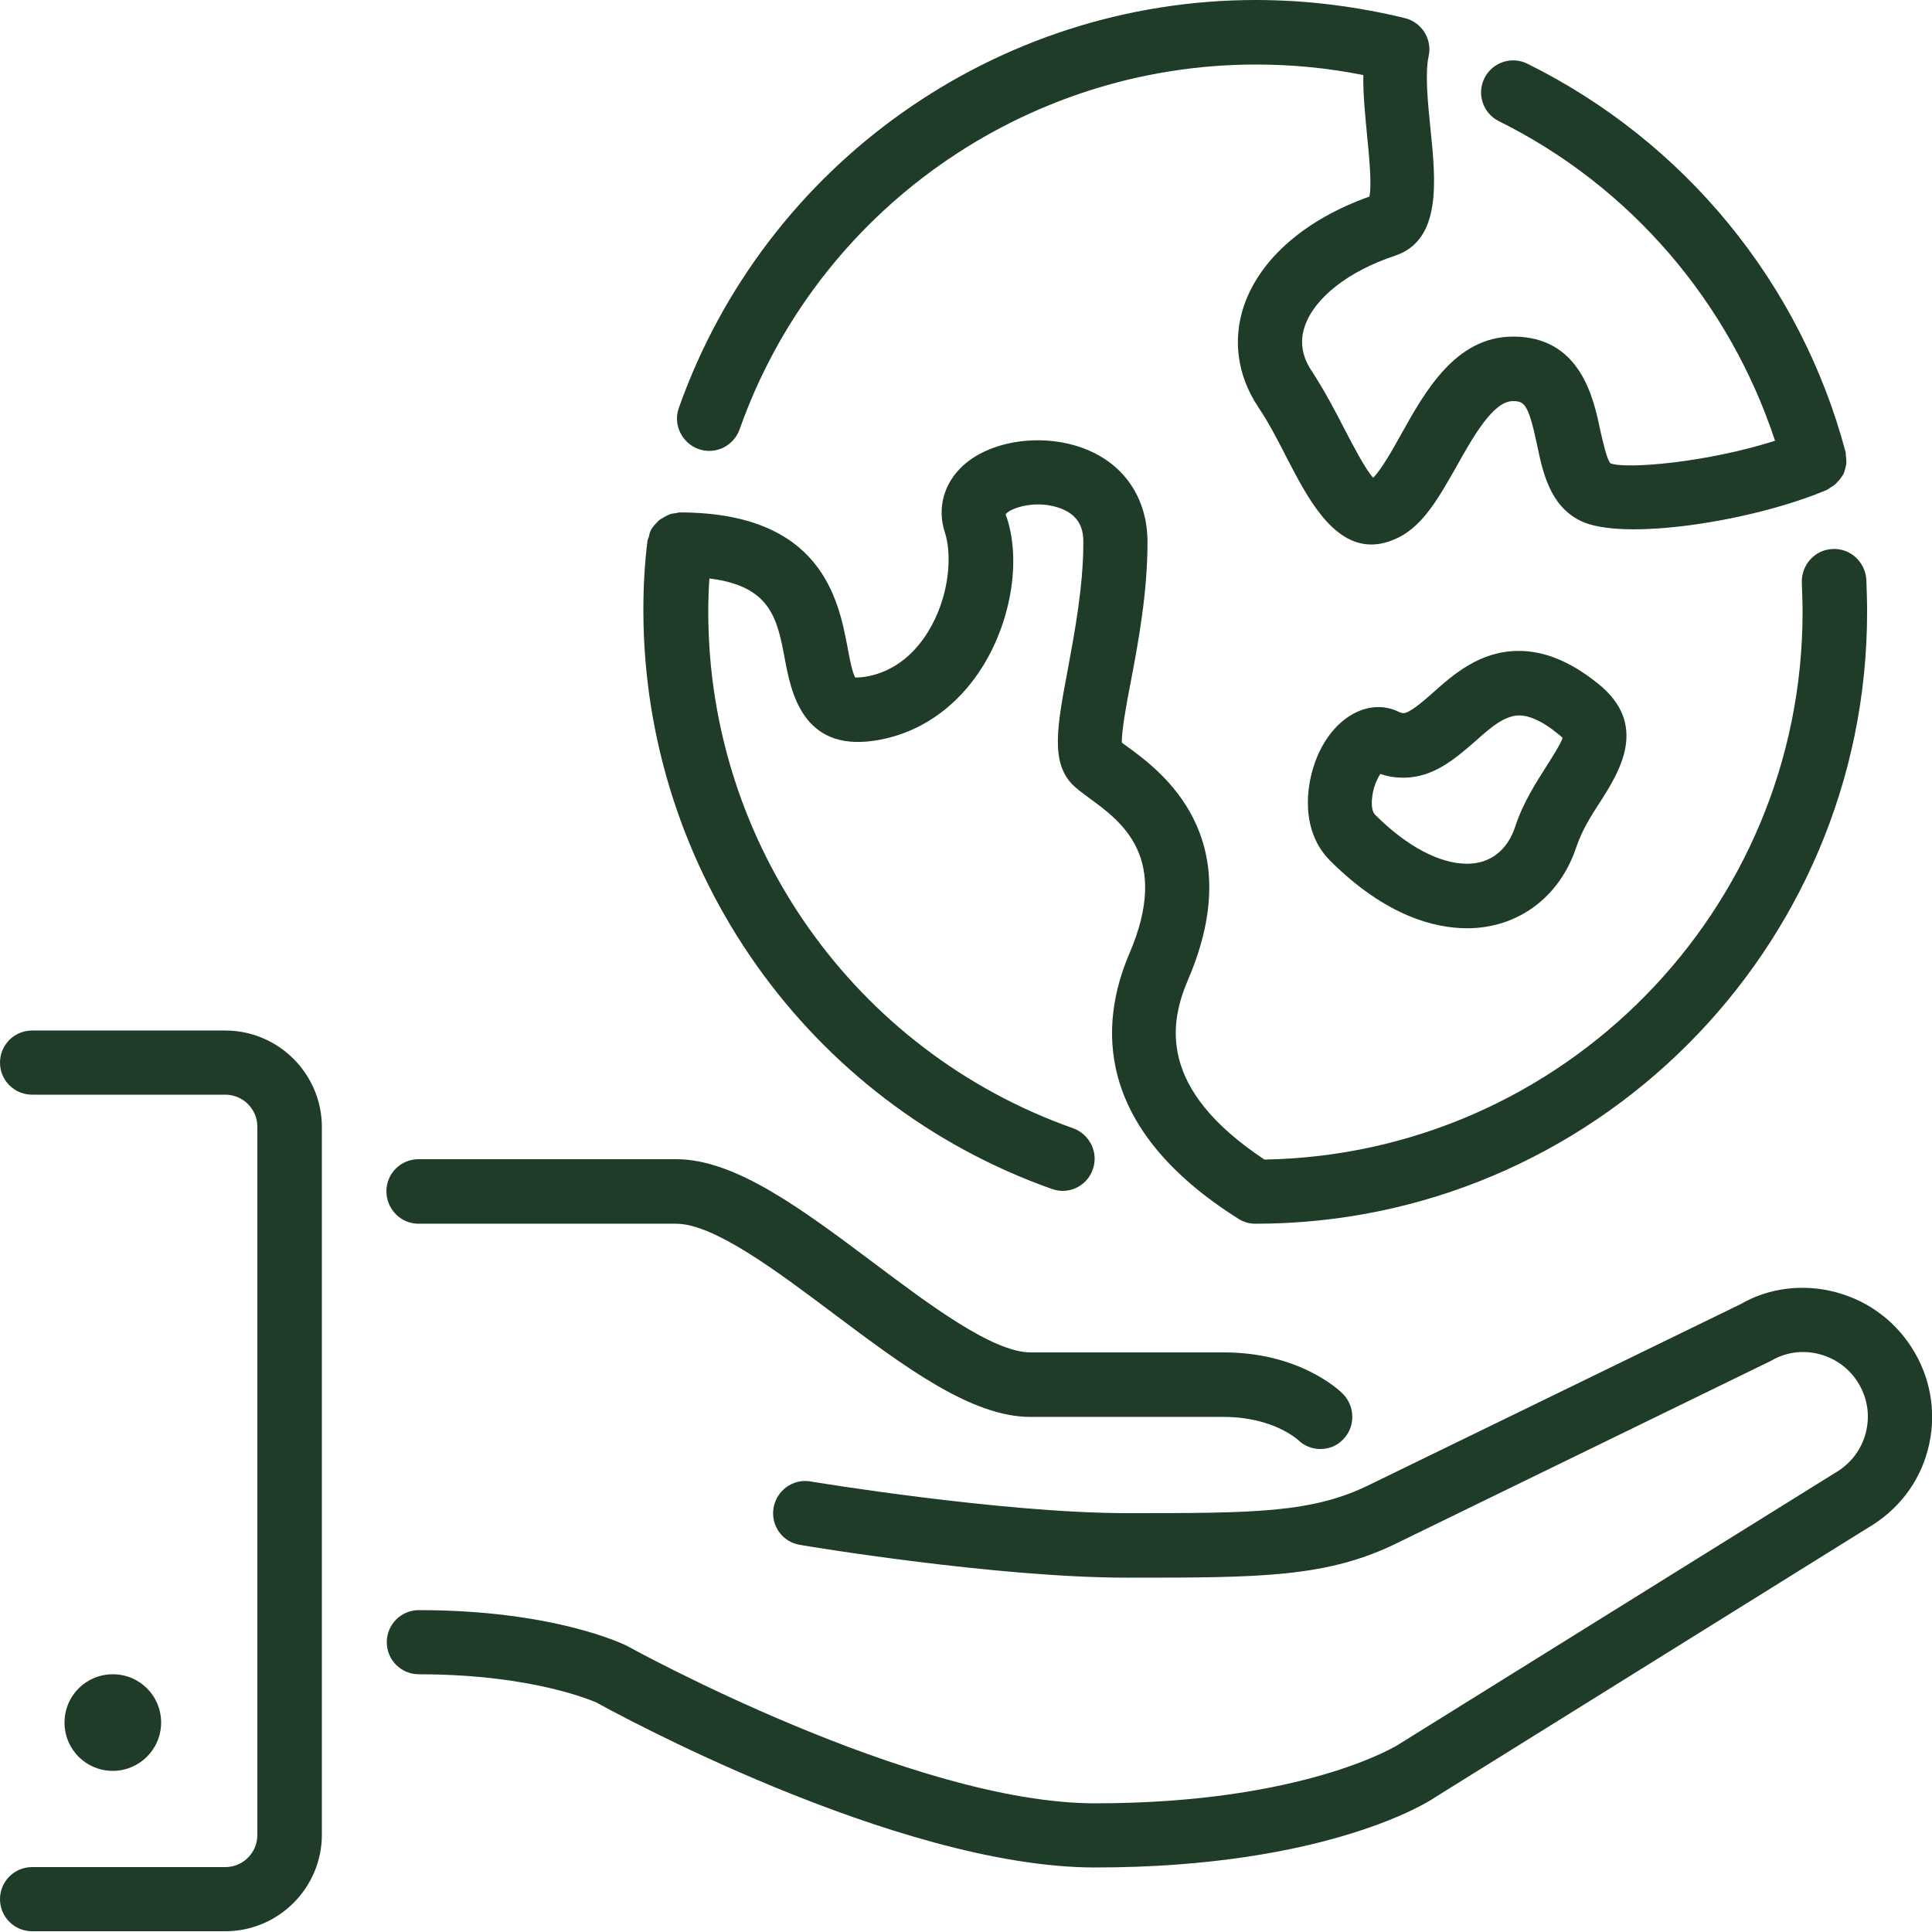
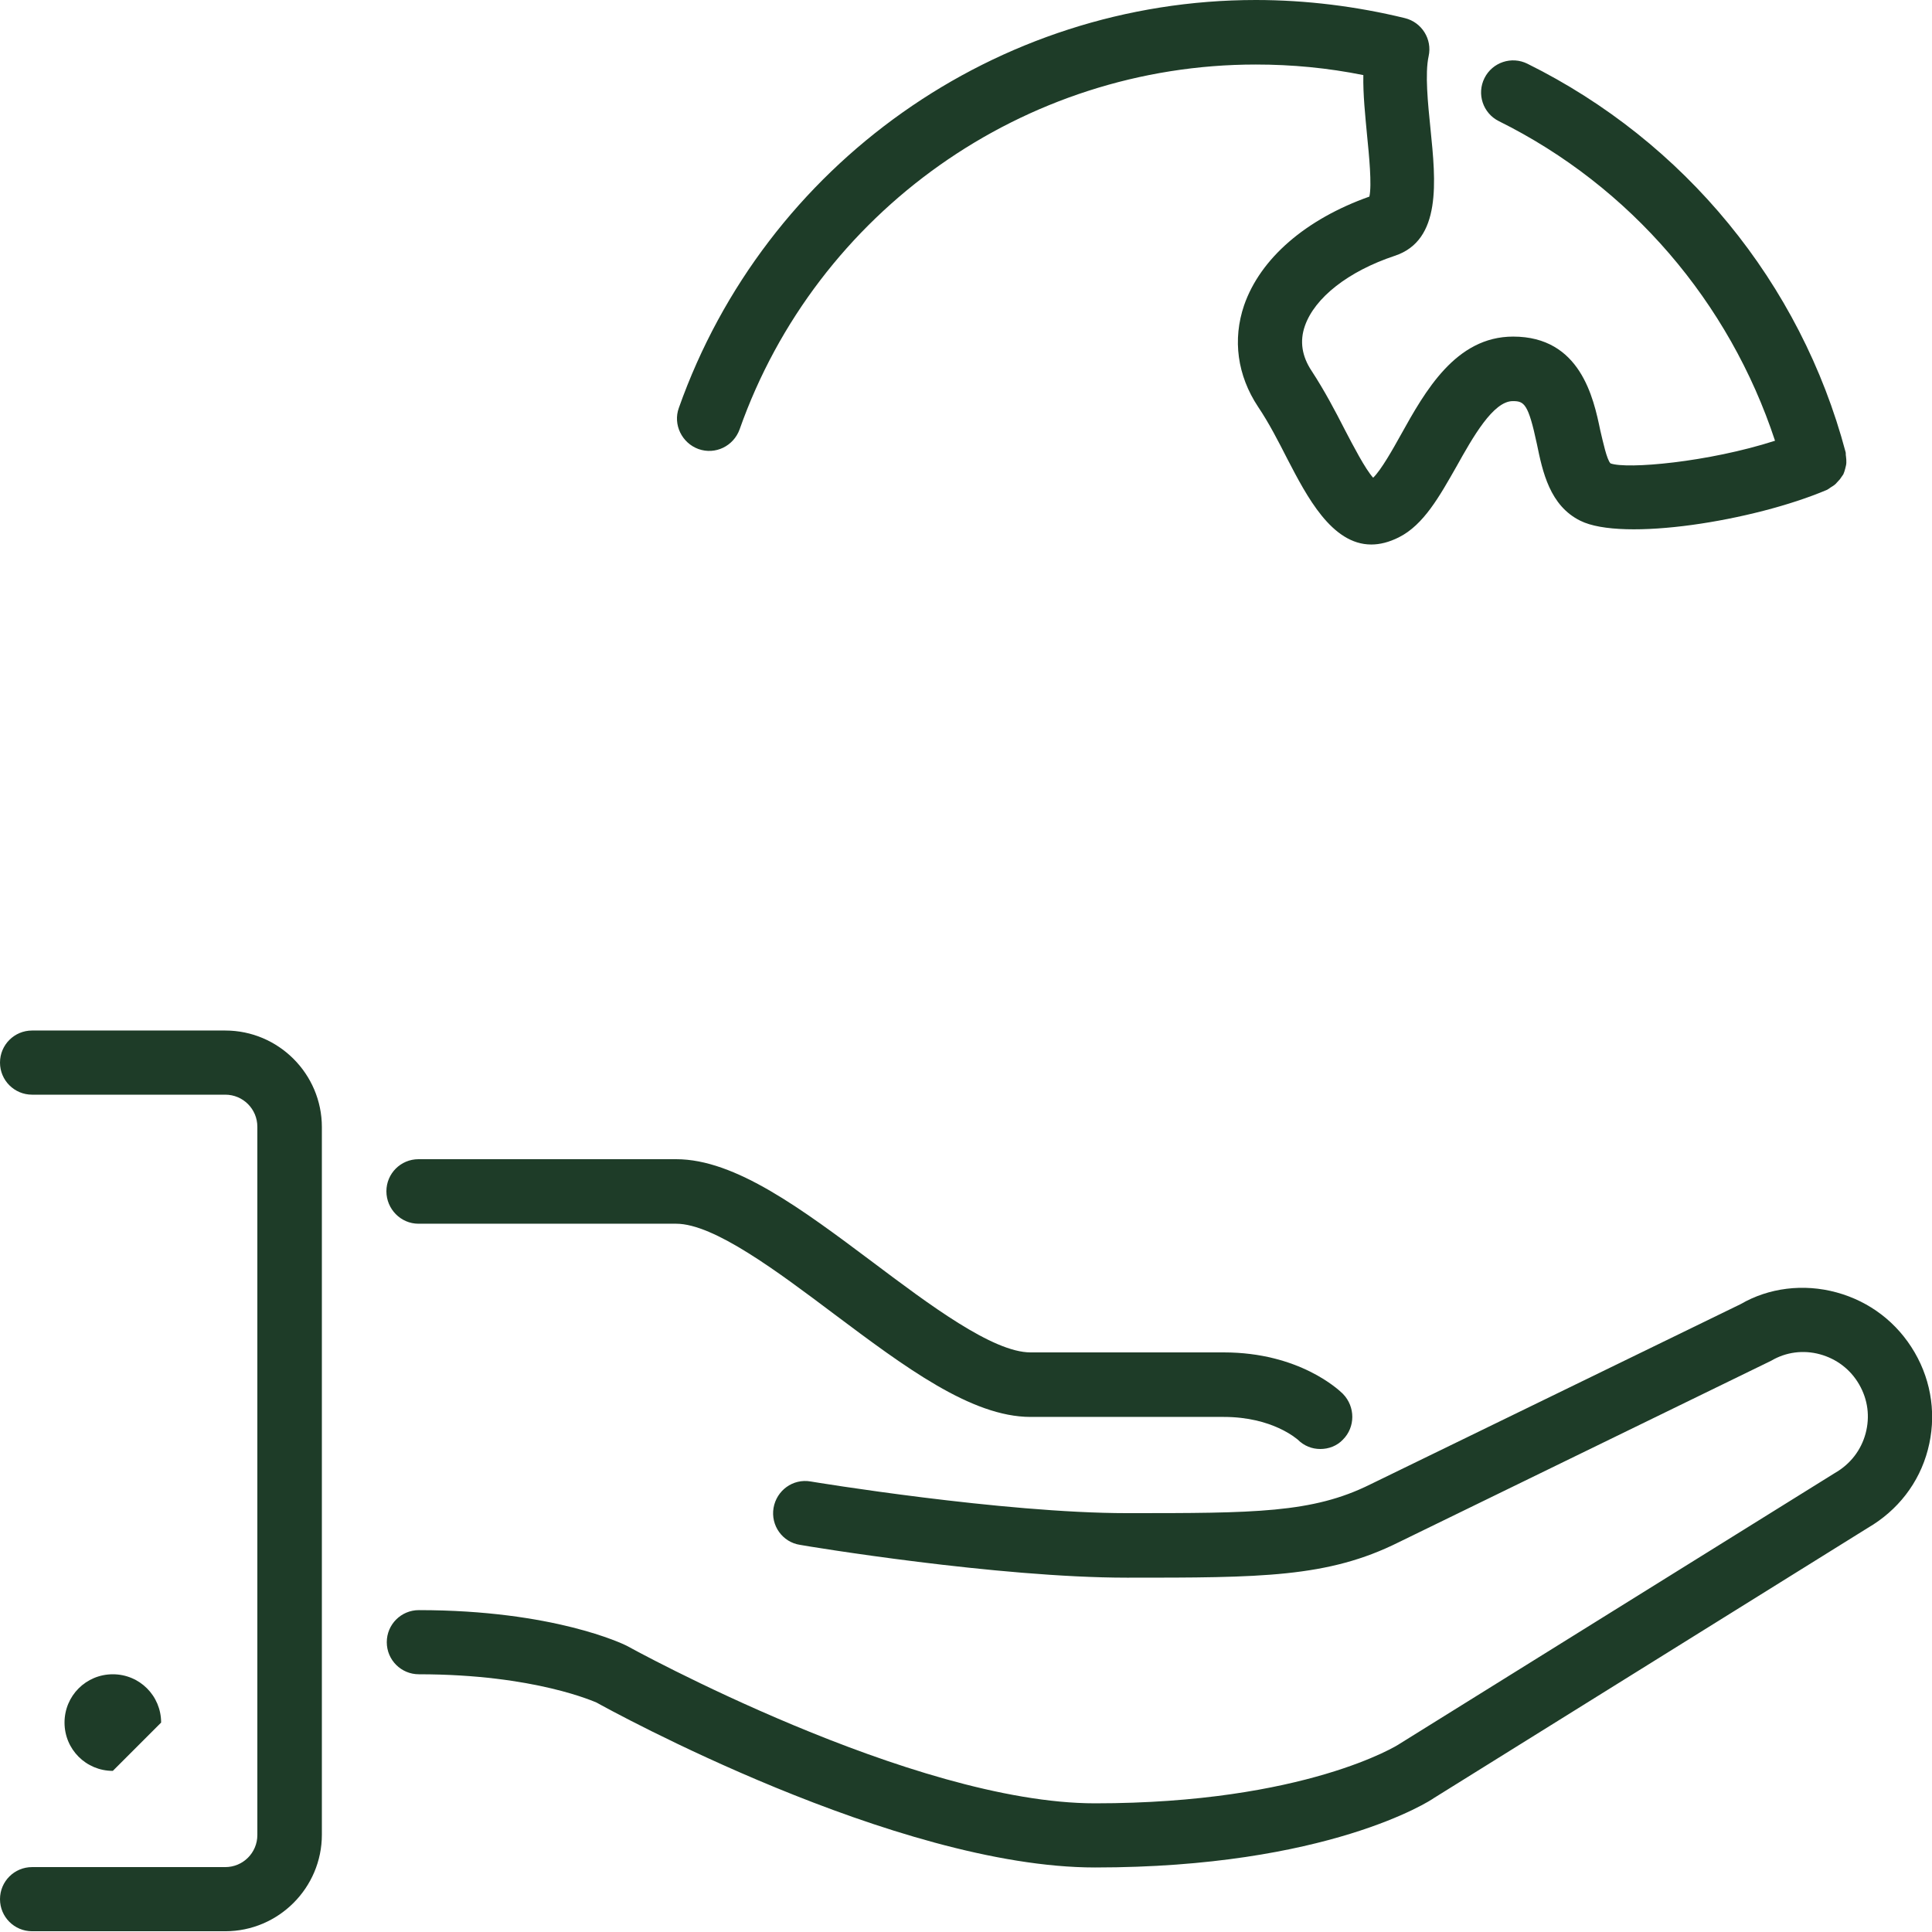
<svg xmlns="http://www.w3.org/2000/svg" version="1.1" id="Layer_1" x="0px" y="0px" viewBox="0 0 512 512" style="enable-background:new 0 0 512 512;" xml:space="preserve">
  <style type="text/css">
	.st0{fill:#1E3C28;}
</style>
  <g>
    <g>
      <g>
-         <path class="st0" d="M278.8,315.1c0.9,0.3,1.9,0.5,2.8,0.5c3.5,0,6.8-2.2,8-5.7c1.6-4.4-0.8-9.3-5.2-10.9     c-57.9-20.4-96.7-75.4-96.7-136.8c0-3.2,0.1-6.1,0.3-8.9c16.3,2,18,10.7,20,21.4c1.6,8.5,4.6,24.4,23.6,21.6     c11.8-1.7,22.1-8.8,28.9-19.8c7.7-12.5,10.2-28.8,6-40.2c1-1.5,7.3-3.8,13.6-1.9c6.3,1.9,7,6.2,7,9.3c0,11.7-2.3,23.8-4.1,33.6     c-2.8,14.9-4.7,24.7,1.3,30.7c1,1,2.6,2.2,4.5,3.6c8.5,6.2,21.4,15.7,10.5,41.1c-8,18.7-9.5,46.1,28.9,70.3     c1.4,0.9,2.9,1.3,4.5,1.3c89.4,0,162.1-72.7,162.1-162.1c0-2.9-0.1-5.8-0.2-8.6c-0.3-4.7-4.3-8.4-9-8.1c-4.7,0.2-8.3,4.3-8.1,9     c0.1,2.6,0.2,5.1,0.2,7.7c0,79.2-63.7,143.7-142.6,145.1c-28.4-18.8-25.2-36.2-20.2-47.8c16.2-37.9-7.2-55.1-16.1-61.6     c-0.6-0.4-1.1-0.8-1.5-1.1c-0.1-3.1,1.3-10.6,2.4-16.3c2-10.5,4.4-23.5,4.4-36.8c0-11.1-5.6-20-15.5-24.3     c-11-4.8-25.6-3.1-33.4,4c-5.1,4.7-6.9,11.3-4.8,17.7c2,6.1,1.2,17.2-4.5,26.4c-2.9,4.7-8.2,10.6-16.9,11.9     c-1.5,0.2-2.2,0.1-2.3,0.2c-0.8-1.1-1.6-5.3-2.1-8.1c-2.4-12.5-6.8-35.7-44.5-35.7c-0.4,0-0.8,0.2-1.1,0.2     c-0.6,0.1-1.2,0.1-1.7,0.4c-0.5,0.2-0.9,0.4-1.4,0.7c-0.5,0.3-0.9,0.5-1.4,0.9c-0.4,0.4-0.7,0.8-1.1,1.2     c-0.3,0.4-0.7,0.8-0.9,1.3c-0.3,0.5-0.4,1.1-0.5,1.6c-0.1,0.4-0.3,0.7-0.4,1.1c-0.8,6.5-1.1,12.2-1.1,18.9     C170.7,230.8,214.1,292.2,278.8,315.1z" />
        <path class="st0" d="M185.1,119c4.5,1.6,9.3-0.8,10.9-5.2c20.4-57.8,75.4-96.7,136.8-96.7c9.6,0,19.1,0.9,28.5,2.8     c-0.1,5.2,0.5,10.7,1,16.1c0.5,5,1.3,13,0.6,16.1C346,58.1,334,68.5,329.7,80.9c-3.1,9.1-1.8,18.6,3.7,26.9     c2.9,4.3,5.4,9.2,7.8,13.9c5.1,9.8,11.7,22.6,22.2,22.6c2.3,0,4.7-0.6,7.3-1.9c6.6-3.3,10.8-10.9,15.3-18.8     c4.3-7.7,9.7-17.3,14.9-17.3c3,0,4.1,0.6,6.4,11.4c1.5,7.3,3.4,16.3,11.5,20.3c11.2,5.6,45.9,0.1,65.4-8.2     c0.4-0.2,0.6-0.4,0.9-0.6c0.5-0.3,1-0.6,1.4-1c0.4-0.4,0.7-0.8,1.1-1.2c0.3-0.4,0.6-0.9,0.9-1.3c0.2-0.5,0.4-1,0.5-1.5     c0.1-0.5,0.3-1,0.3-1.6c0-0.5,0-1.1-0.1-1.7c-0.1-0.4,0-0.8-0.1-1.1C477.2,75,446.4,37.5,404.8,16.9c-4.2-2.1-9.3-0.4-11.4,3.8     c-2.1,4.2-0.4,9.3,3.8,11.4c34.9,17.3,61.1,48,73.2,84.7c-17.7,5.7-39.3,7.6-43.6,6c-1-1-2-5.8-2.7-8.7     c-1.8-8.7-5.3-24.9-23.1-24.9c-15.2,0-23.3,14.4-29.8,26.1c-2,3.6-5.2,9.3-7.3,11.3c-2.1-2.3-5.3-8.5-7.5-12.7     c-2.5-4.9-5.4-10.4-8.8-15.6c-2.6-3.9-3.2-7.9-1.8-11.9c2.6-7.5,11.5-14.5,23.8-18.6c12.5-4.1,10.9-19.8,9.5-33.6     c-0.7-6.9-1.5-14.7-0.5-19.3c1-4.5-1.8-9-6.3-10.1C359.6,1.7,346.2,0,332.8,0c-68.6,0-130,43.4-152.9,108.1     C178.3,112.5,180.7,117.4,185.1,119z" />
-         <path class="st0" d="M402.5,172.5c-10.3,0-17.3,6.2-22.9,11.2c-2.6,2.3-6.1,5.3-7.7,5.3c-0.3,0-0.8-0.2-1.1-0.3     c-7.8-3.9-17.3,1.1-21.8,12c-3.2,7.8-4.2,19.6,3.4,27.3c14.9,14.9,28,18,36.4,18c13.4,0,24.5-8.2,28.9-21.4     c1.5-4.5,4-8.5,6.5-12.3c4.8-7.6,13-20.3-0.8-31.2C416.2,175.3,409.3,172.5,402.5,172.5z M409.8,203.1c-2.7,4.3-6.2,9.6-8.3,16.1     c-2.1,6.2-6.6,9.7-12.7,9.7c-7.3,0-16-4.6-24.4-13c-0.7-0.7-1-2.3-0.8-4.2c0.2-2.8,1.3-5.2,2.2-6.6c2,0.7,4,1,6.1,1     c8,0,13.8-5.1,19-9.6c4-3.6,7.8-6.9,11.7-6.9c2.8,0,6.3,1.6,10.3,4.9c0.8,0.6,1.1,1,1.2,1C413.8,196.8,411.4,200.6,409.8,203.1z" />
        <path class="st0" d="M507.4,358.4c-4.6-7.9-11.9-13.5-20.7-15.9c-8.8-2.4-18-1.2-25.4,3.1l-98.2,47.8     c-15.3,7.6-30.7,7.6-64.4,7.6c-33,0-83.4-8.3-83.9-8.4c-4.7-0.8-9,2.4-9.8,7c-0.8,4.7,2.4,9.1,7,9.8c2.1,0.4,52.3,8.7,86.7,8.7     c35.4,0,53.2,0,72-9.4l98.7-48.1c3.9-2.3,8.5-2.9,12.9-1.7c4.4,1.2,8.1,4,10.4,8c2.3,4,2.9,8.5,1.7,13c-1.2,4.4-4,8.1-8.2,10.5     l-115.4,71.8c-0.2,0.2-24.9,15.7-80.6,15.7c-48.4,0-123.1-41.2-124.2-41.8c-0.8-0.4-19.3-9.4-55-9.4c-4.7,0-8.5,3.8-8.5,8.5     s3.8,8.5,8.5,8.5c31,0,47,7.5,47.1,7.5v0c3.2,1.8,79.3,43.7,132.1,43.7c61.6,0,88.9-17.7,89.8-18.4l115-71.6     c7.9-4.6,13.6-11.9,15.9-20.7C513.2,375.5,512,366.3,507.4,358.4z" />
-         <path class="st0" d="M42.7,456.5c0-7.1-5.7-12.8-12.8-12.8s-12.8,5.7-12.8,12.8c0,7.1,5.7,12.8,12.8,12.8     C36.9,469.3,42.7,463.6,42.7,456.5z" />
+         <path class="st0" d="M42.7,456.5c0-7.1-5.7-12.8-12.8-12.8s-12.8,5.7-12.8,12.8c0,7.1,5.7,12.8,12.8,12.8     z" />
        <path class="st0" d="M110.9,324.3h68.3c10,0,26.9,12.7,41.8,23.9c18.7,14,36.4,27.3,52.1,27.3h51.2c13,0,19.4,5.9,19.6,6     c1.7,1.7,3.8,2.5,6,2.5c2.2,0,4.4-0.8,6-2.5c3.3-3.3,3.3-8.7,0-12.1c-1.1-1.1-11.6-11-31.6-11h-51.2c-10,0-26.9-12.7-41.8-23.9     c-18.7-14-36.4-27.3-52.1-27.3h-68.3c-4.7,0-8.5,3.8-8.5,8.5S106.2,324.3,110.9,324.3z" />
        <path class="st0" d="M59.7,273.1H8.5c-4.7,0-8.5,3.8-8.5,8.5s3.8,8.5,8.5,8.5h51.2c4.7,0,8.5,3.8,8.5,8.5v187.7     c0,4.7-3.8,8.5-8.5,8.5H8.5c-4.7,0-8.5,3.8-8.5,8.5s3.8,8.5,8.5,8.5h51.2c14.1,0,25.6-11.5,25.6-25.6V298.7     C85.3,284.6,73.8,273.1,59.7,273.1z" />
      </g>
    </g>
  </g>
</svg>